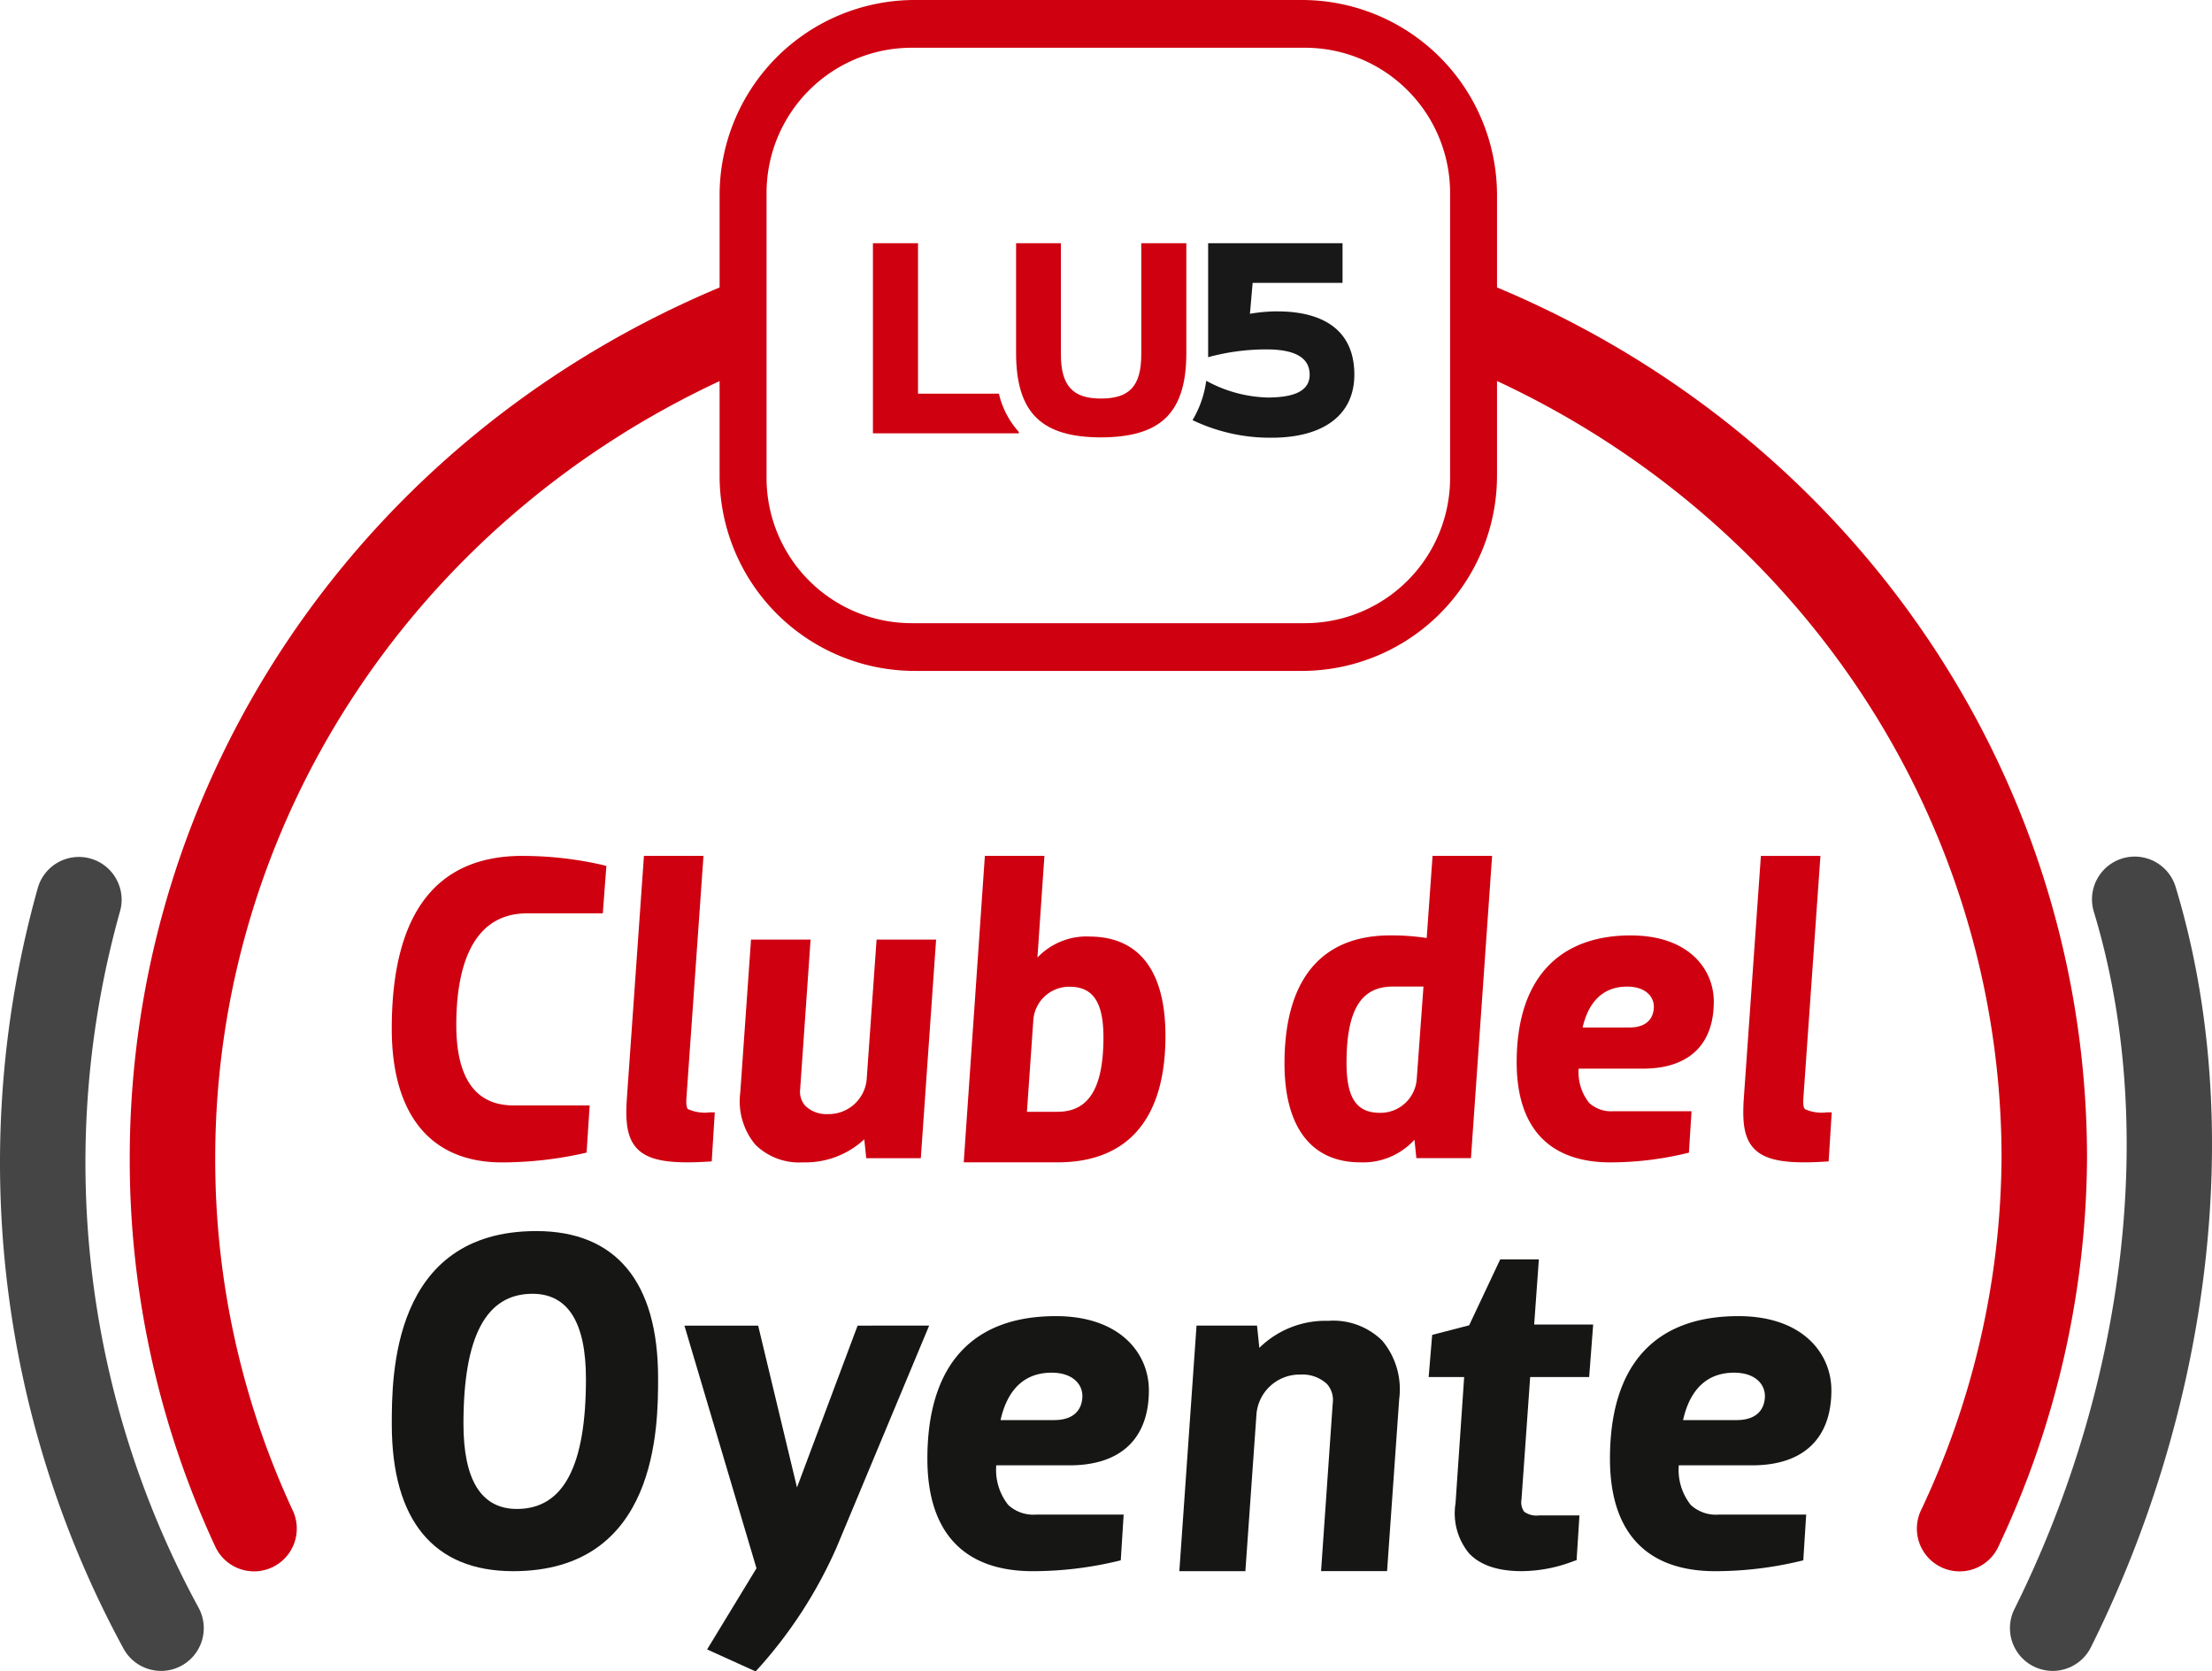
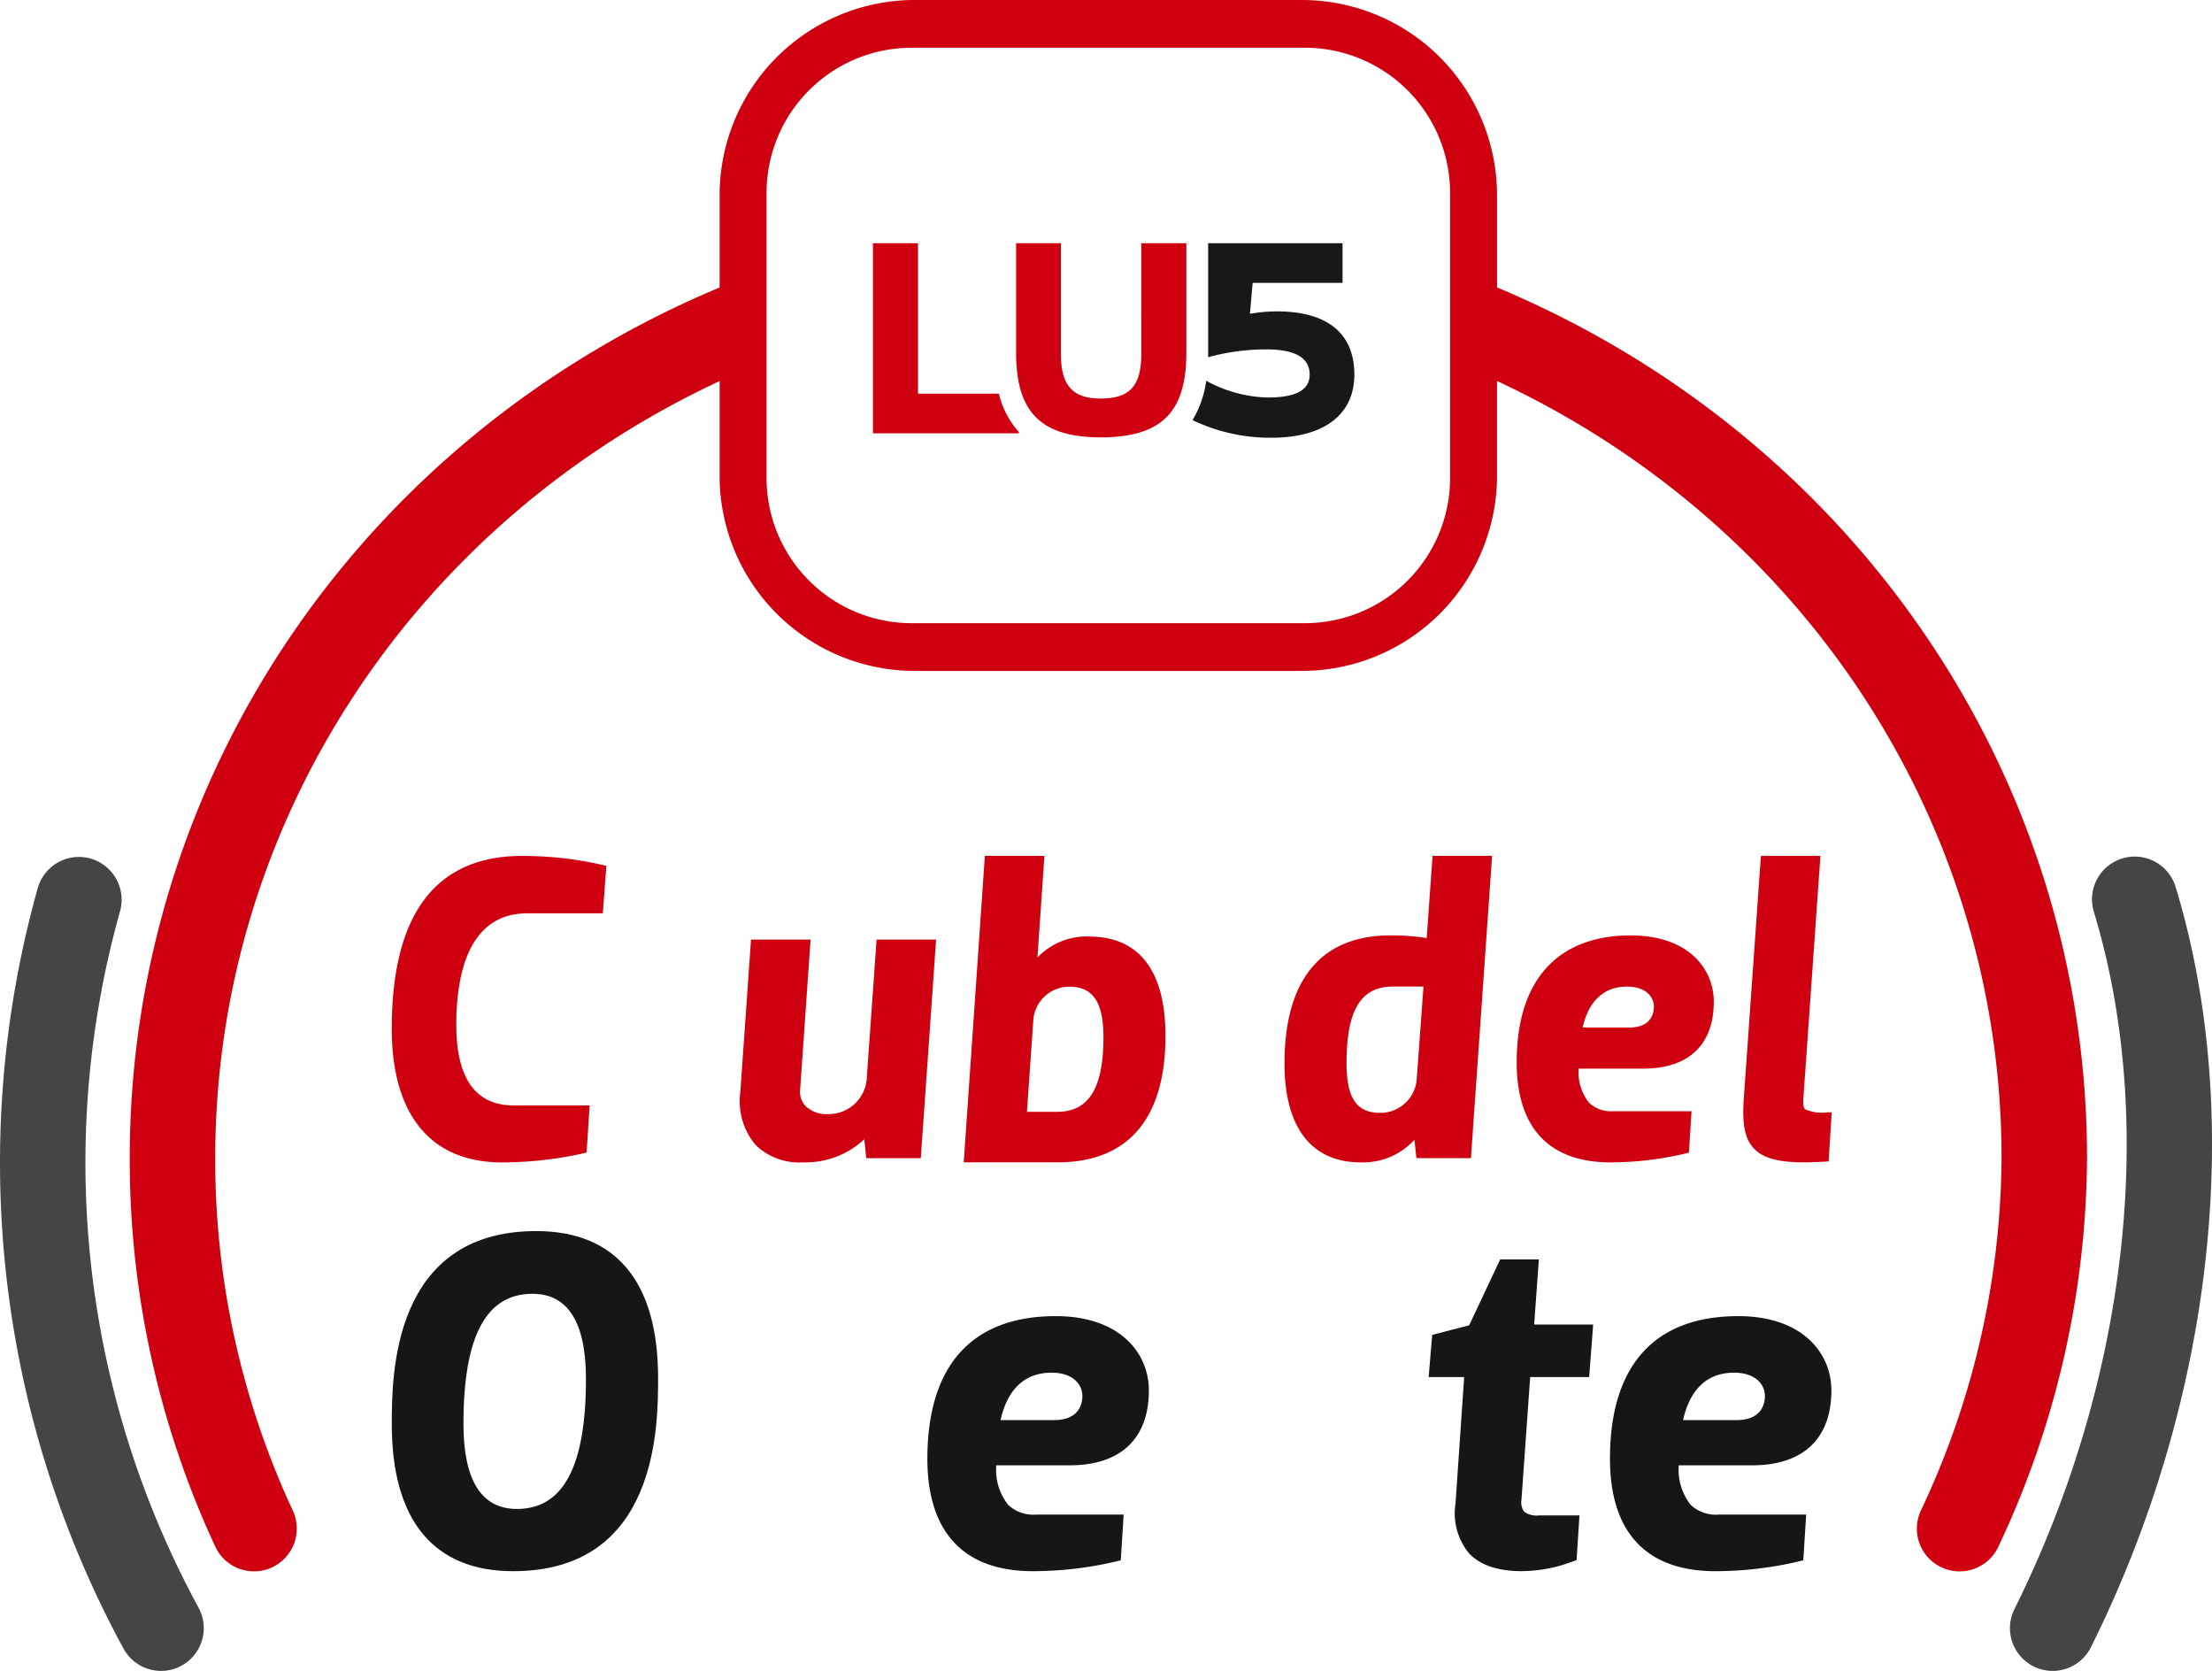
<svg xmlns="http://www.w3.org/2000/svg" width="210" height="158.627" viewBox="0 0 210 158.627">
  <defs>
    <clipPath id="clip-path">
      <rect id="Rectangle_180" data-name="Rectangle 180" width="210" height="158.627" fill="none" />
    </clipPath>
  </defs>
  <g id="Group_325" data-name="Group 325" clip-path="url(#clip-path)">
    <path id="Path_105" data-name="Path 105" d="M102.646,279.35c-13.717,0-13.717,13.8-13.717,18.337,0,9.121,3.983,13.942,11.519,13.942,13.763,0,13.763-13.8,13.763-18.337,0-9.121-4-13.942-11.565-13.942m4.716,14.032c0,8.3-2.145,12.341-6.555,12.341-3.367,0-5.074-2.719-5.074-8.08,0-8.3,2.144-12.341,6.554-12.341,3.368,0,5.075,2.719,5.075,8.08" transform="translate(-51.734 -162.511)" fill="#161615" />
-     <path id="Path_106" data-name="Path 106" d="M171.8,300.8l-5.755,15.359L162.359,300.8h-7l6.841,23.031-4.687,7.7,4.6,2.085.216-.227a43.073,43.073,0,0,0,7.49-11.574l8.774-21.018Z" transform="translate(-90.382 -174.987)" fill="#161615" />
    <path id="Path_107" data-name="Path 107" d="M222.7,298.652c-7.976,0-12.193,4.682-12.193,13.538,0,6.979,3.457,10.668,10,10.668a34.644,34.644,0,0,0,8.039-.953l.32-.075.274-4.341H220.82a3.51,3.51,0,0,1-2.634-.914,5.345,5.345,0,0,1-1.14-3.763h6.959c4.855,0,7.529-2.53,7.529-7.125,0-3.5-2.73-7.035-8.829-7.035m2.518,7.574c0,.69-.263,2.293-2.7,2.293h-5.07c.479-2.162,1.72-4.5,4.846-4.5,2.018,0,2.921,1.108,2.921,2.2" transform="translate(-122.464 -173.74)" fill="#161615" />
-     <path id="Path_108" data-name="Path 108" d="M281.884,299.724a8.953,8.953,0,0,0-6.6,2.563l-.22-2.116h-5.743l-1.632,23.31h6.269l1.06-14.991a4.109,4.109,0,0,1,4.179-3.668,3.4,3.4,0,0,1,2.513.9,2.278,2.278,0,0,1,.543,1.809l-1.11,15.946h6.268l1.151-16.337a7.19,7.19,0,0,0-1.615-5.542,6.625,6.625,0,0,0-5.06-1.88" transform="translate(-155.726 -174.364)" fill="#161615" />
    <path id="Path_109" data-name="Path 109" d="M334.746,285.783h-3.671l-2.947,6.252-3.51.911-.335,4h3.371l-.82,11.992a5.969,5.969,0,0,0,1.284,4.74c1.052,1.121,2.731,1.691,4.988,1.691a13.889,13.889,0,0,0,4.942-.952l.28-.094.271-4.243h-3.835a1.989,1.989,0,0,1-1.416-.355,1.548,1.548,0,0,1-.251-1.167l.824-11.612h5.6l.381-4.981H334.3Z" transform="translate(-188.651 -166.254)" fill="#161615" />
    <path id="Path_110" data-name="Path 110" d="M386.459,305.687c0-3.5-2.729-7.035-8.828-7.035-7.977,0-12.192,4.682-12.192,13.538,0,6.979,3.456,10.668,9.995,10.668a34.657,34.657,0,0,0,8.038-.953l.32-.075.275-4.341h-8.319a3.514,3.514,0,0,1-2.635-.914,5.345,5.345,0,0,1-1.14-3.763h6.959c4.855,0,7.528-2.53,7.528-7.125m-6.31.539c0,.69-.263,2.293-2.7,2.293h-5.071c.479-2.162,1.72-4.5,4.845-4.5,2.019,0,2.923,1.108,2.923,2.2" transform="translate(-212.594 -173.74)" fill="#161615" />
    <path id="Path_111" data-name="Path 111" d="M101.326,194.215c-8.226,0-12.4,5.516-12.4,16.4,0,8.184,3.711,12.691,10.452,12.691a35.753,35.753,0,0,0,7.726-.858l.319-.075.292-4.475h-7.225c-3.607,0-5.437-2.572-5.437-7.645,0-4.83,1.171-10.587,6.747-10.587h7.163l.338-4.5-.367-.09a33.747,33.747,0,0,0-7.611-.857" transform="translate(-51.734 -112.984)" fill="#cf0010" />
-     <path id="Path_112" data-name="Path 112" d="M148.018,218.248c-.133-.141-.177-.446-.147-1.011l1.622-23.023H143.84l-1.617,22.961c-.15,2.157-.037,3.809,1,4.856.862.873,2.289,1.269,4.742,1.269.58,0,1.218-.023,1.918-.066l.391-.023.291-4.654h-.471a3.863,3.863,0,0,1-2.072-.309" transform="translate(-82.706 -112.984)" fill="#cf0010" />
    <path id="Path_113" data-name="Path 113" d="M179.995,226.534a3.627,3.627,0,0,1-3.691,3.239,2.881,2.881,0,0,1-2.133-.788,2.017,2.017,0,0,1-.484-1.6l.987-14.176H169.02L168,227.723a6.436,6.436,0,0,0,1.433,4.954,5.926,5.926,0,0,0,4.529,1.675,8.182,8.182,0,0,0,5.809-2.187l.188,1.79h5.179l1.453-20.743h-5.652Z" transform="translate(-97.72 -124.035)" fill="#cf0010" />
    <path id="Path_114" data-name="Path 114" d="M230.665,201.866a6.423,6.423,0,0,0-4.917,2l.664-9.653h-5.654L218.751,223.3h8.9c6.707,0,10.252-4.151,10.252-12,0-6.168-2.5-9.429-7.234-9.429m1.346,9.549c0,4.832-1.387,7.082-4.364,7.082h-2.9l.6-8.584a3.416,3.416,0,0,1,3.451-3.285c2.222,0,3.213,1.476,3.213,4.786" transform="translate(-127.258 -112.984)" fill="#cf0010" />
    <path id="Path_115" data-name="Path 115" d="M305.062,202.012a21.679,21.679,0,0,0-3.446-.251c-6.578,0-10.054,4.205-10.054,12.16,0,6.048,2.556,9.379,7.2,9.379a6.575,6.575,0,0,0,5.137-2.146l.184,1.749h5.179l2.009-28.689h-5.653Zm-.306,4.606-.64,8.784a3.456,3.456,0,0,1-3.492,3.2c-2.224,0-3.173-1.412-3.173-4.722,0-5.023,1.358-7.263,4.4-7.263Z" transform="translate(-169.616 -112.984)" fill="#cf0010" />
    <path id="Path_116" data-name="Path 116" d="M355.113,212.259c-7,0-10.849,4.277-10.849,12.041,0,6.213,3.078,9.5,8.9,9.5a30.865,30.865,0,0,0,7.131-.846l.32-.074.249-3.936h-7.421a3.062,3.062,0,0,1-2.3-.794,4.644,4.644,0,0,1-.995-3.247h6.112c4.332,0,6.717-2.259,6.717-6.36,0-3.127-2.434-6.281-7.869-6.281m2.179,6.759c0,.6-.228,1.979-2.338,1.979h-4.426c.43-1.878,1.522-3.881,4.227-3.881,1.753,0,2.537.956,2.537,1.9" transform="translate(-200.275 -123.481)" fill="#cf0010" />
    <path id="Path_117" data-name="Path 117" d="M403.621,218.558a3.862,3.862,0,0,1-2.072-.309c-.133-.141-.177-.446-.148-1.011l1.622-23.023H397.37l-1.618,22.961c-.149,2.157-.037,3.808,1,4.856.862.873,2.289,1.269,4.742,1.269.579,0,1.217-.023,1.917-.066l.39-.023.293-4.654Z" transform="translate(-230.197 -112.984)" fill="#cf0010" />
    <path id="Path_118" data-name="Path 118" d="M15.292,271.658a4.057,4.057,0,0,1-3.56-2.105,96.557,96.557,0,0,1-8.138-72.227,4.058,4.058,0,0,1,7.809,2.21,88.377,88.377,0,0,0,7.442,66.111,4.059,4.059,0,0,1-3.553,6.012" transform="translate(0 -113.075)" fill="#464545" />
    <path id="Path_119" data-name="Path 119" d="M460.28,271.661a4.059,4.059,0,0,1-3.629-5.867c10.749-21.586,13.568-46.326,7.539-66.182a4.057,4.057,0,1,1,7.765-2.357c6.616,21.788,3.611,48.763-8.04,72.156a4.059,4.059,0,0,1-3.636,2.25" transform="translate(-265.408 -113.078)" fill="#464545" />
    <path id="Path_120" data-name="Path 120" d="M159.255,27.275V18.509A18.53,18.53,0,0,0,140.746,0H103.958A18.53,18.53,0,0,0,85.45,18.509v8.775c-34.043,14.263-56,46.616-56,82.635a87.043,87.043,0,0,0,8.09,36.8,4.058,4.058,0,1,0,7.365-3.407,78.981,78.981,0,0,1-7.34-33.394c0-31.613,18.667-60.126,47.884-73.748v8.995a18.53,18.53,0,0,0,18.508,18.51h36.788a18.53,18.53,0,0,0,18.509-18.51V36.161c29.229,13.618,47.9,42.138,47.9,73.759a79.213,79.213,0,0,1-7.635,33.394,4.058,4.058,0,1,0,7.365,3.407,87.269,87.269,0,0,0,8.385-36.8c0-36.027-21.965-68.385-56.019-82.644M154.8,45.359a13.785,13.785,0,0,1-13.786,13.786H103.692A13.784,13.784,0,0,1,89.907,45.359V18.316A13.785,13.785,0,0,1,103.692,4.531h37.321A13.786,13.786,0,0,1,154.8,18.316Z" transform="translate(-17.133)" fill="#cf0010" />
    <path id="Path_121" data-name="Path 121" d="M278.8,61.656a15.082,15.082,0,0,0-2.655.231l.258-2.938h8.533V55.185H272.177V65.737c0,.043,0,.083,0,.126l0,.142a20.956,20.956,0,0,1,5.538-.74c2.552,0,4.1.7,4.1,2.4,0,1.522-1.418,2.166-4,2.166a12.767,12.767,0,0,1-5.82-1.59,9.774,9.774,0,0,1-1.3,3.736,17.031,17.031,0,0,0,7.5,1.67c4.975,0,7.862-2.191,7.862-5.982,0-4.769-3.738-6.006-7.27-6.006" transform="translate(-157.48 -32.104)" fill="#181818" />
    <path id="Path_122" data-name="Path 122" d="M242.521,55.185H246.8V65.6c0,5.853-2.577,7.992-8.12,8.017-5.465-.025-8.043-2.164-8.043-8.017V55.185h4.254V65.73c0,2.99,1.134,4.2,3.79,4.2,2.706,0,3.841-1.16,3.841-4.2Z" transform="translate(-134.173 -32.104)" fill="#cf0010" />
    <path id="Path_123" data-name="Path 123" d="M210.1,69.467h-7.672V55.185h-4.28V73.231H212V73.1a8.237,8.237,0,0,1-1.892-3.63" transform="translate(-115.275 -32.104)" fill="#cf0010" />
  </g>
</svg>